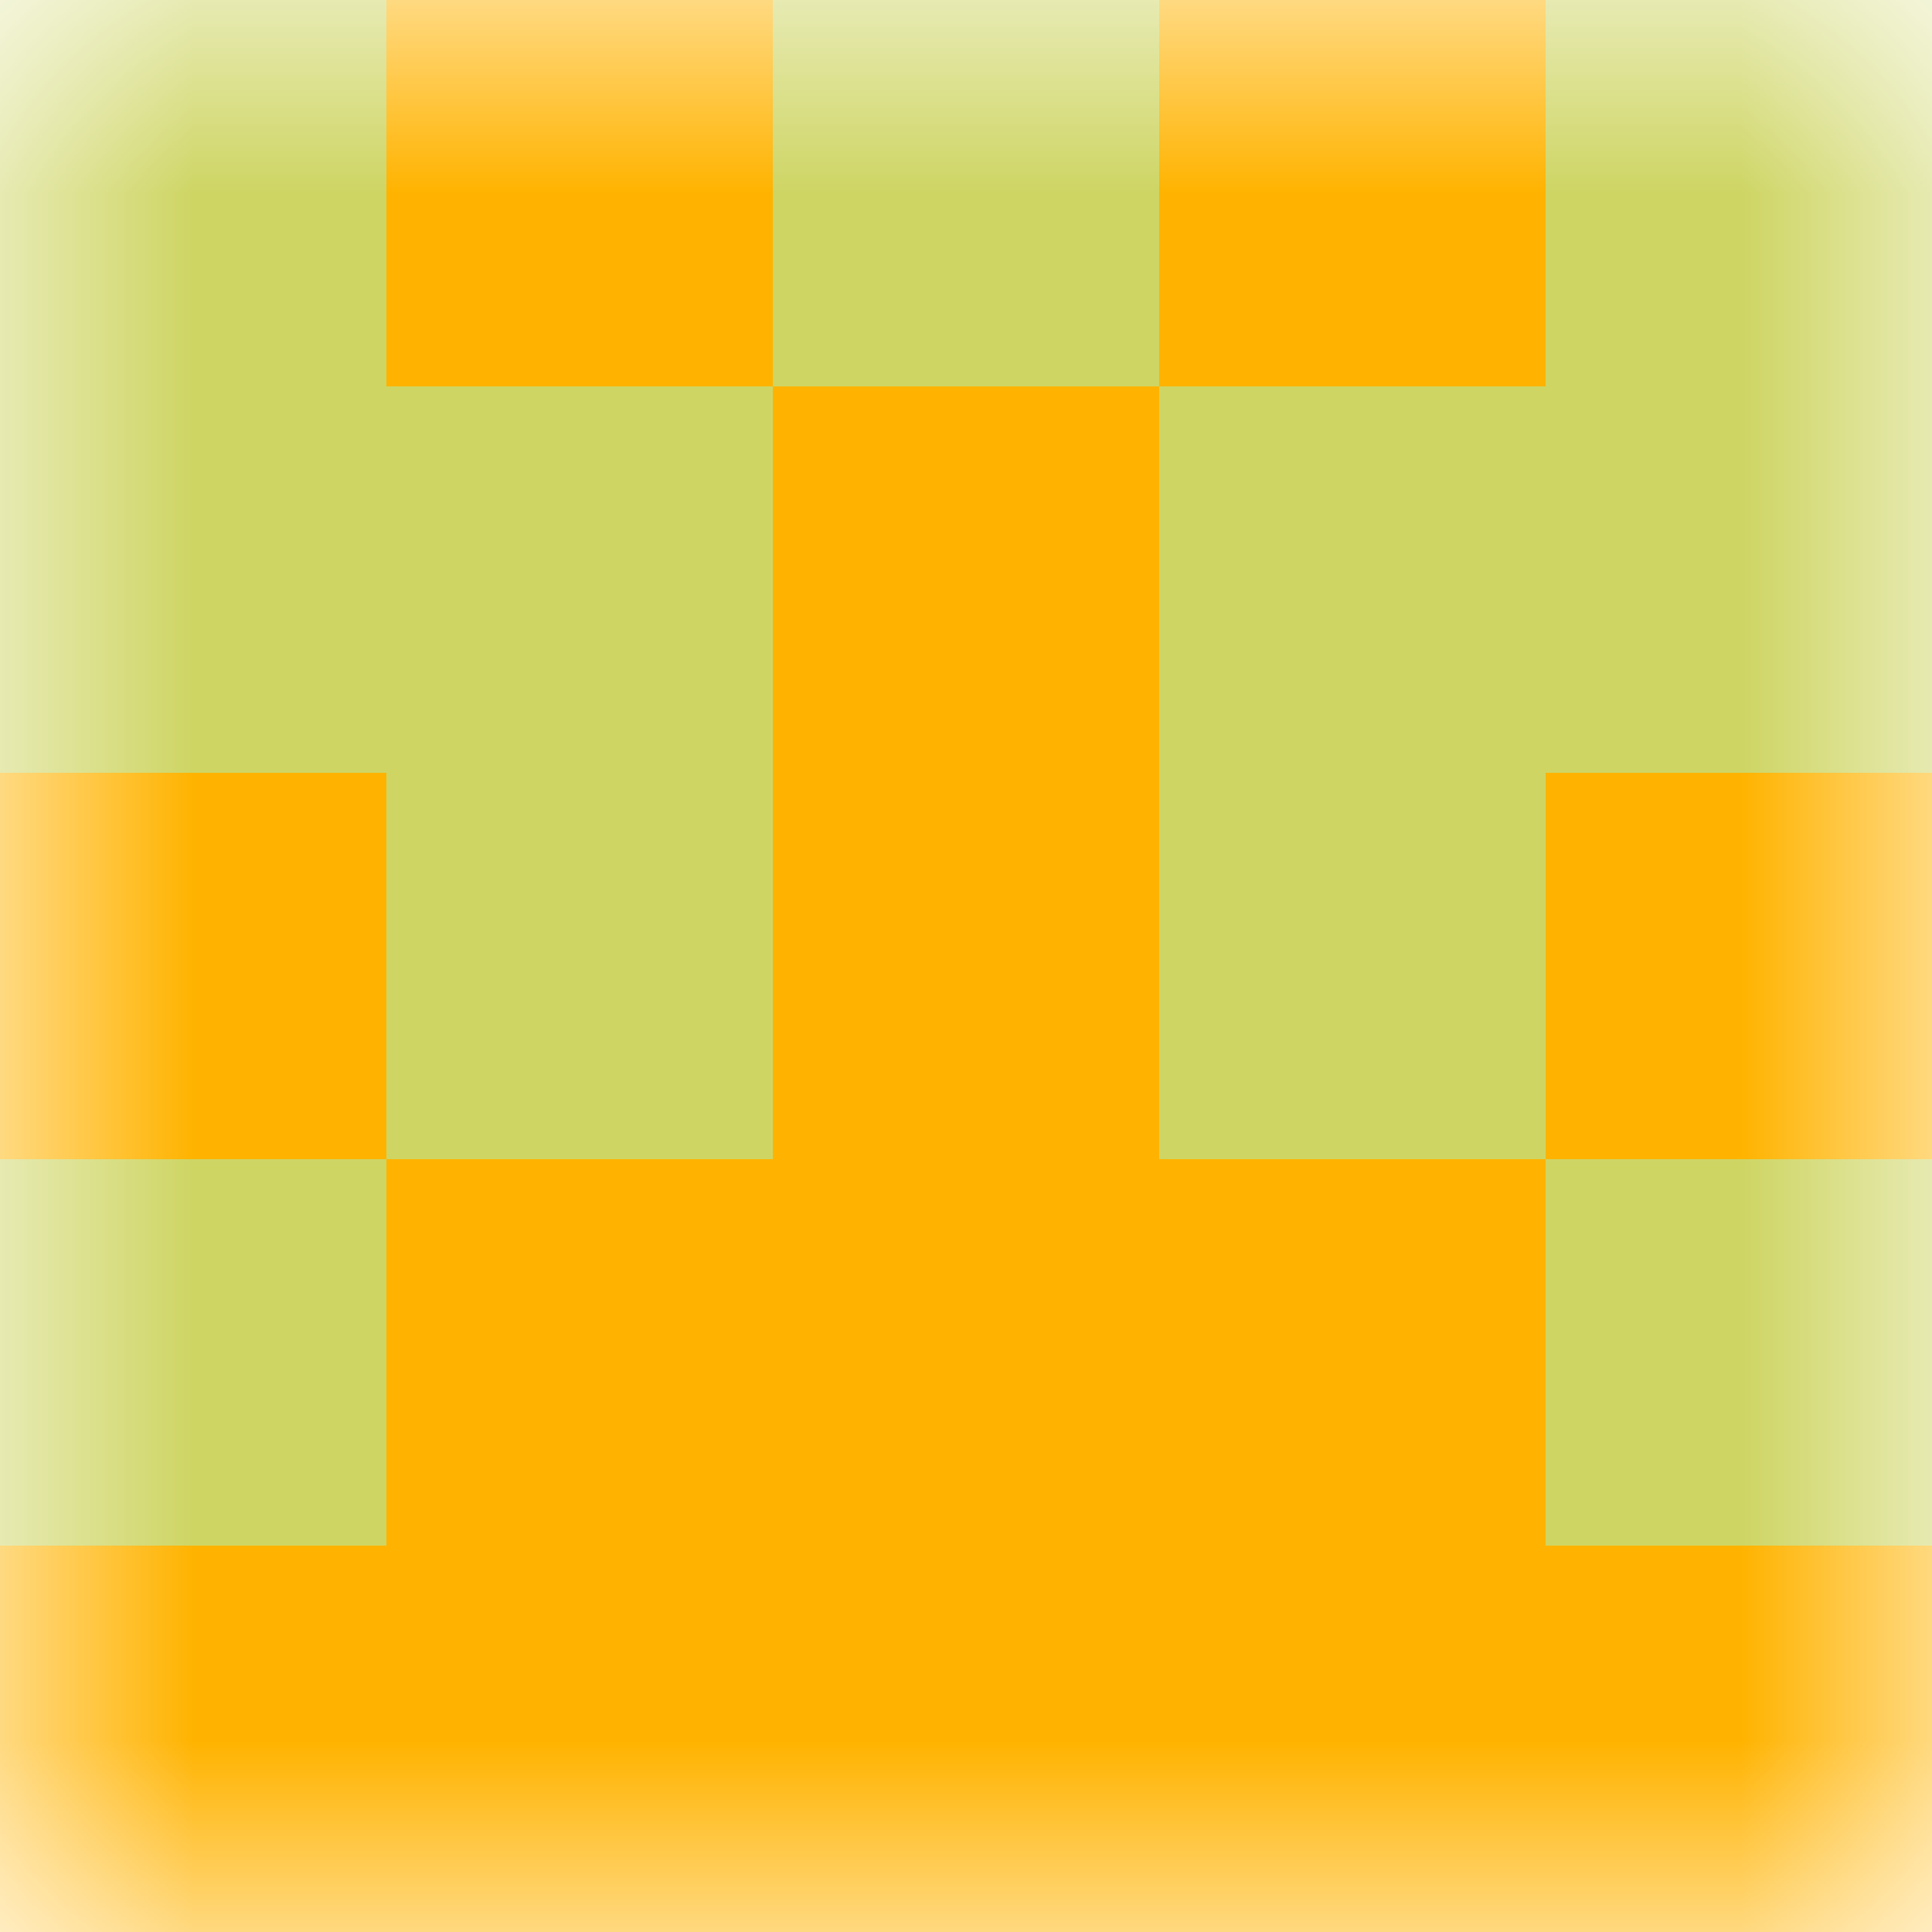
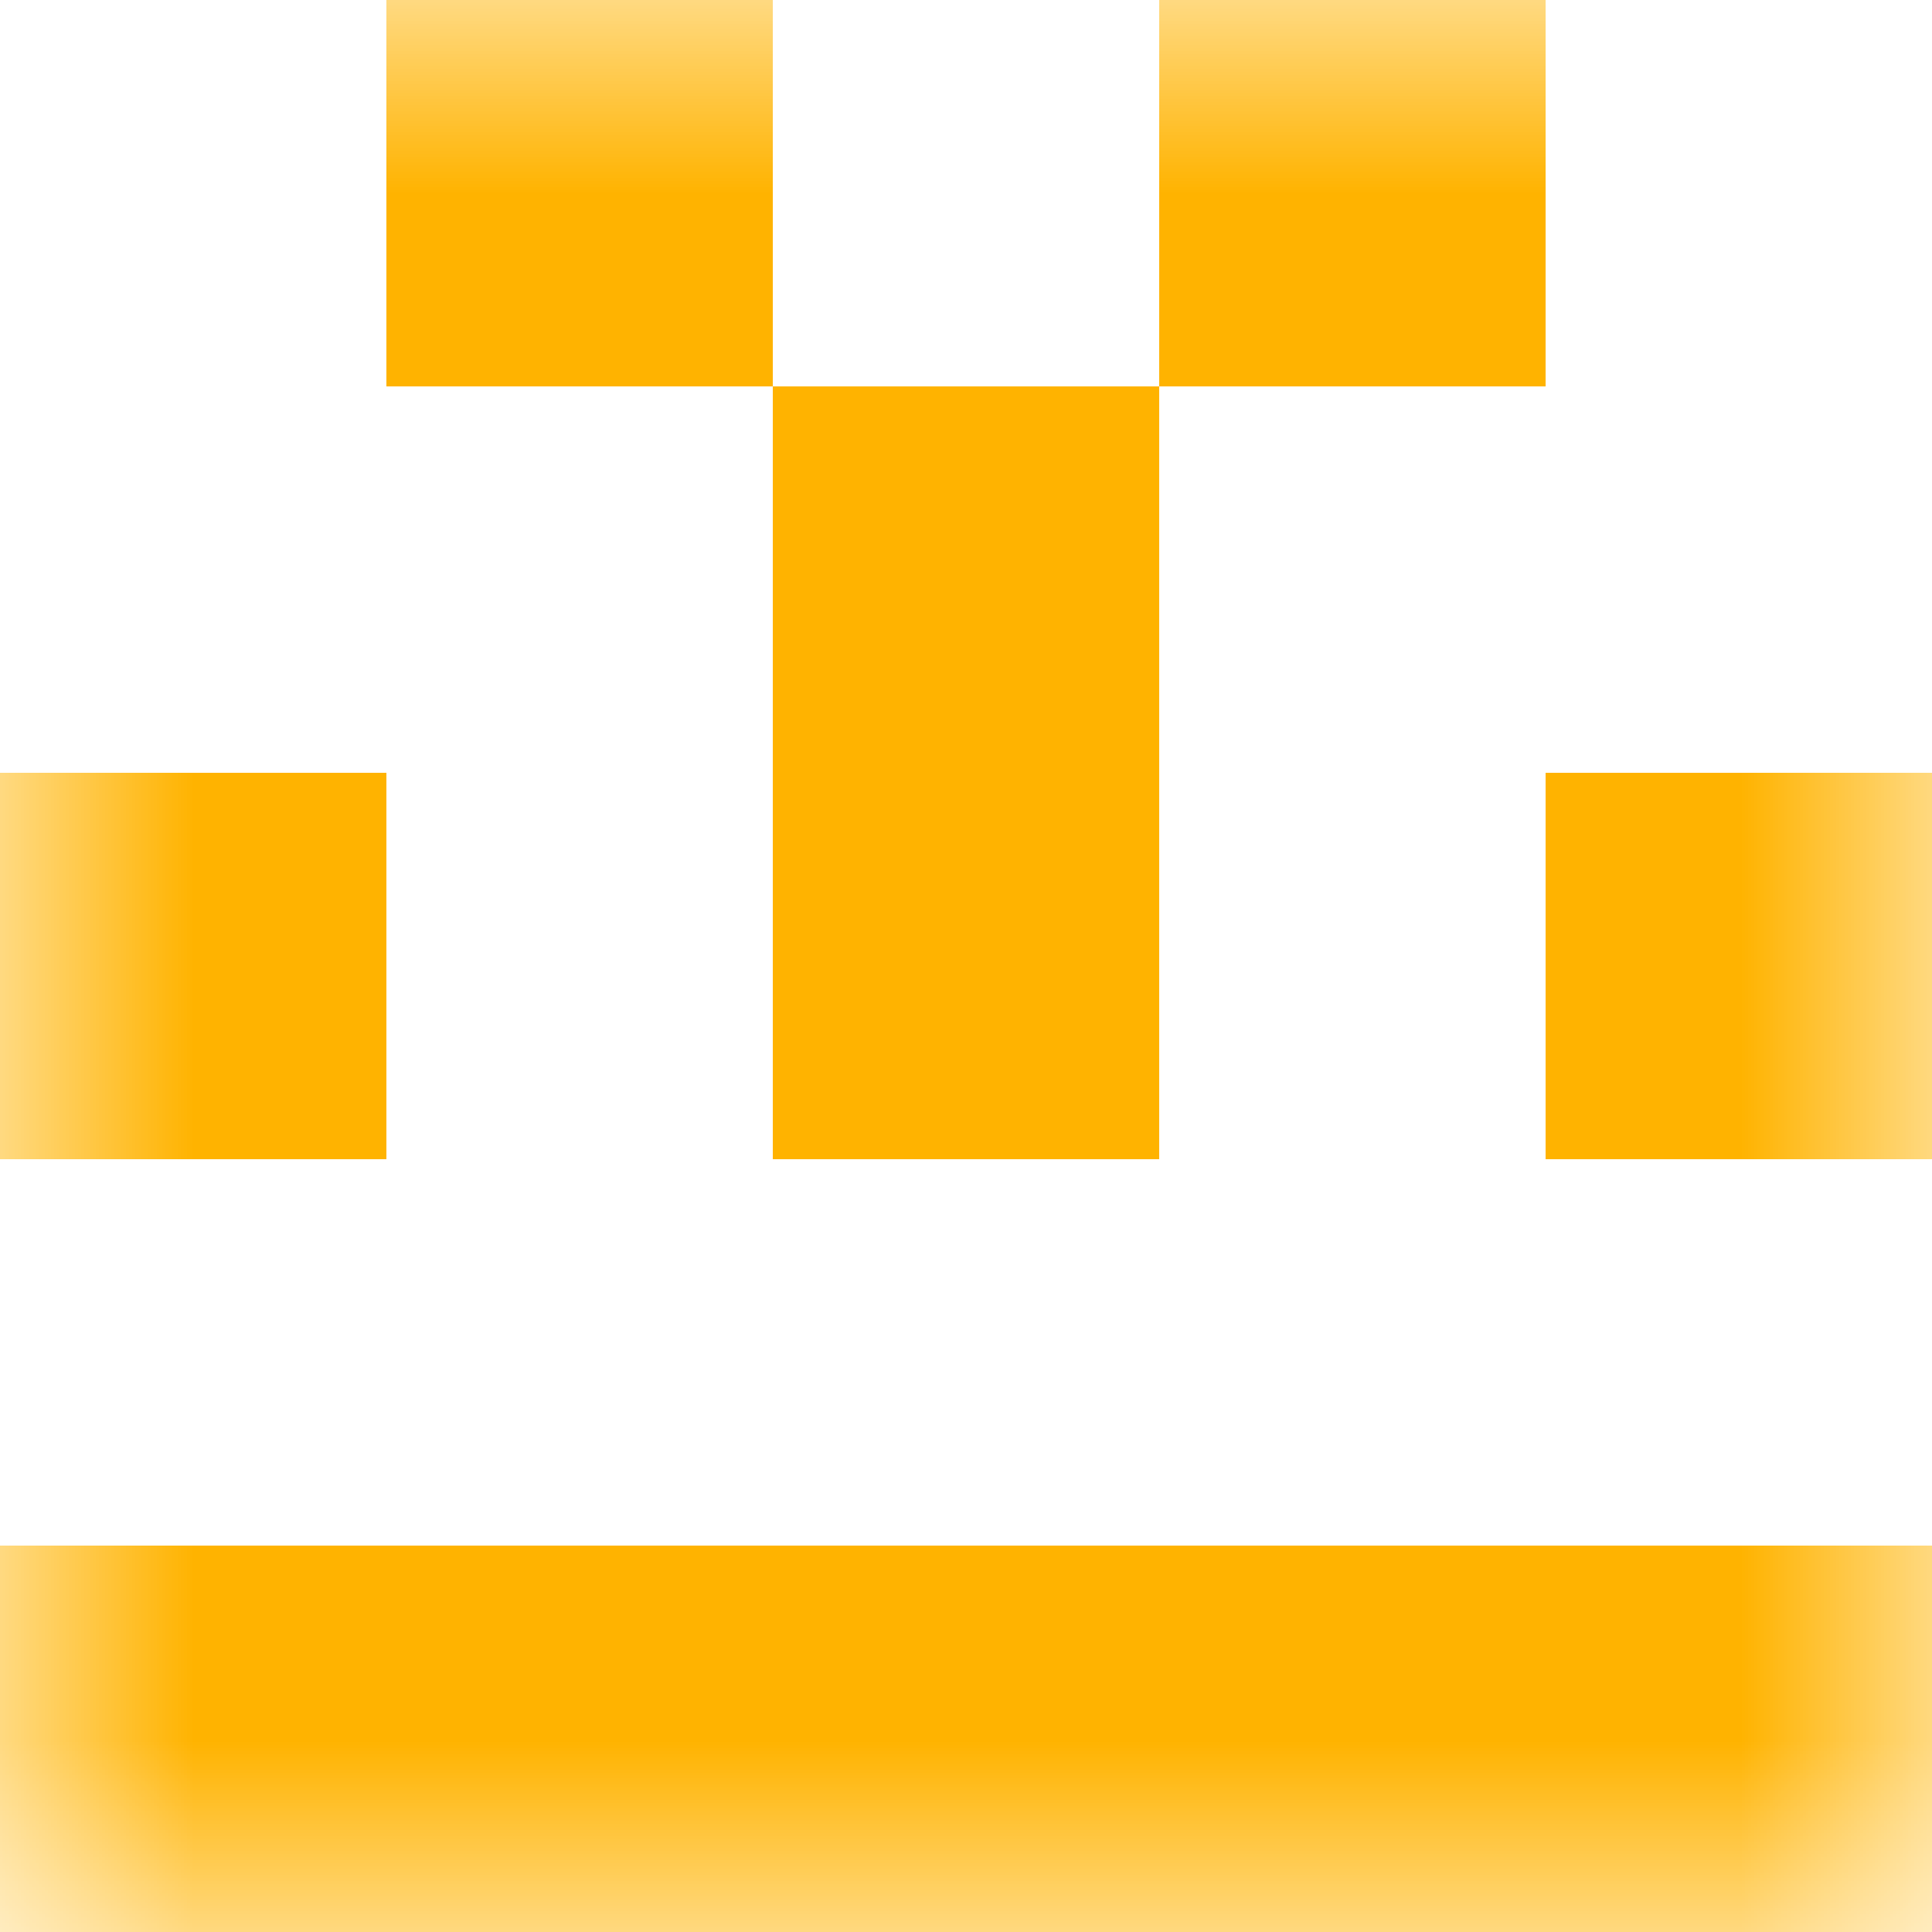
<svg xmlns="http://www.w3.org/2000/svg" viewBox="0 0 5 5" fill="none" shape-rendering="crispEdges">
  <mask id="viewboxMask">
    <rect width="5" height="5" rx="0" ry="0" x="0" y="0" fill="#fff" />
  </mask>
  <g mask="url(#viewboxMask)">
-     <rect fill="#ced563" width="5" height="5" x="0" y="0" />
    <path d="M2 0H1v1h1V0ZM4 0H3v1h1V0Z" fill="#ffb300" />
    <path fill="#ffb300" d="M2 1h1v1H2z" />
    <path d="M0 2h1v1H0V2ZM4 2h1v1H4V2ZM3 2H2v1h1V2Z" fill="#ffb300" />
-     <path fill="#ffb300" d="M1 3h3v1H1z" />
    <path fill="#ffb300" d="M0 4h5v1H0z" />
  </g>
</svg>